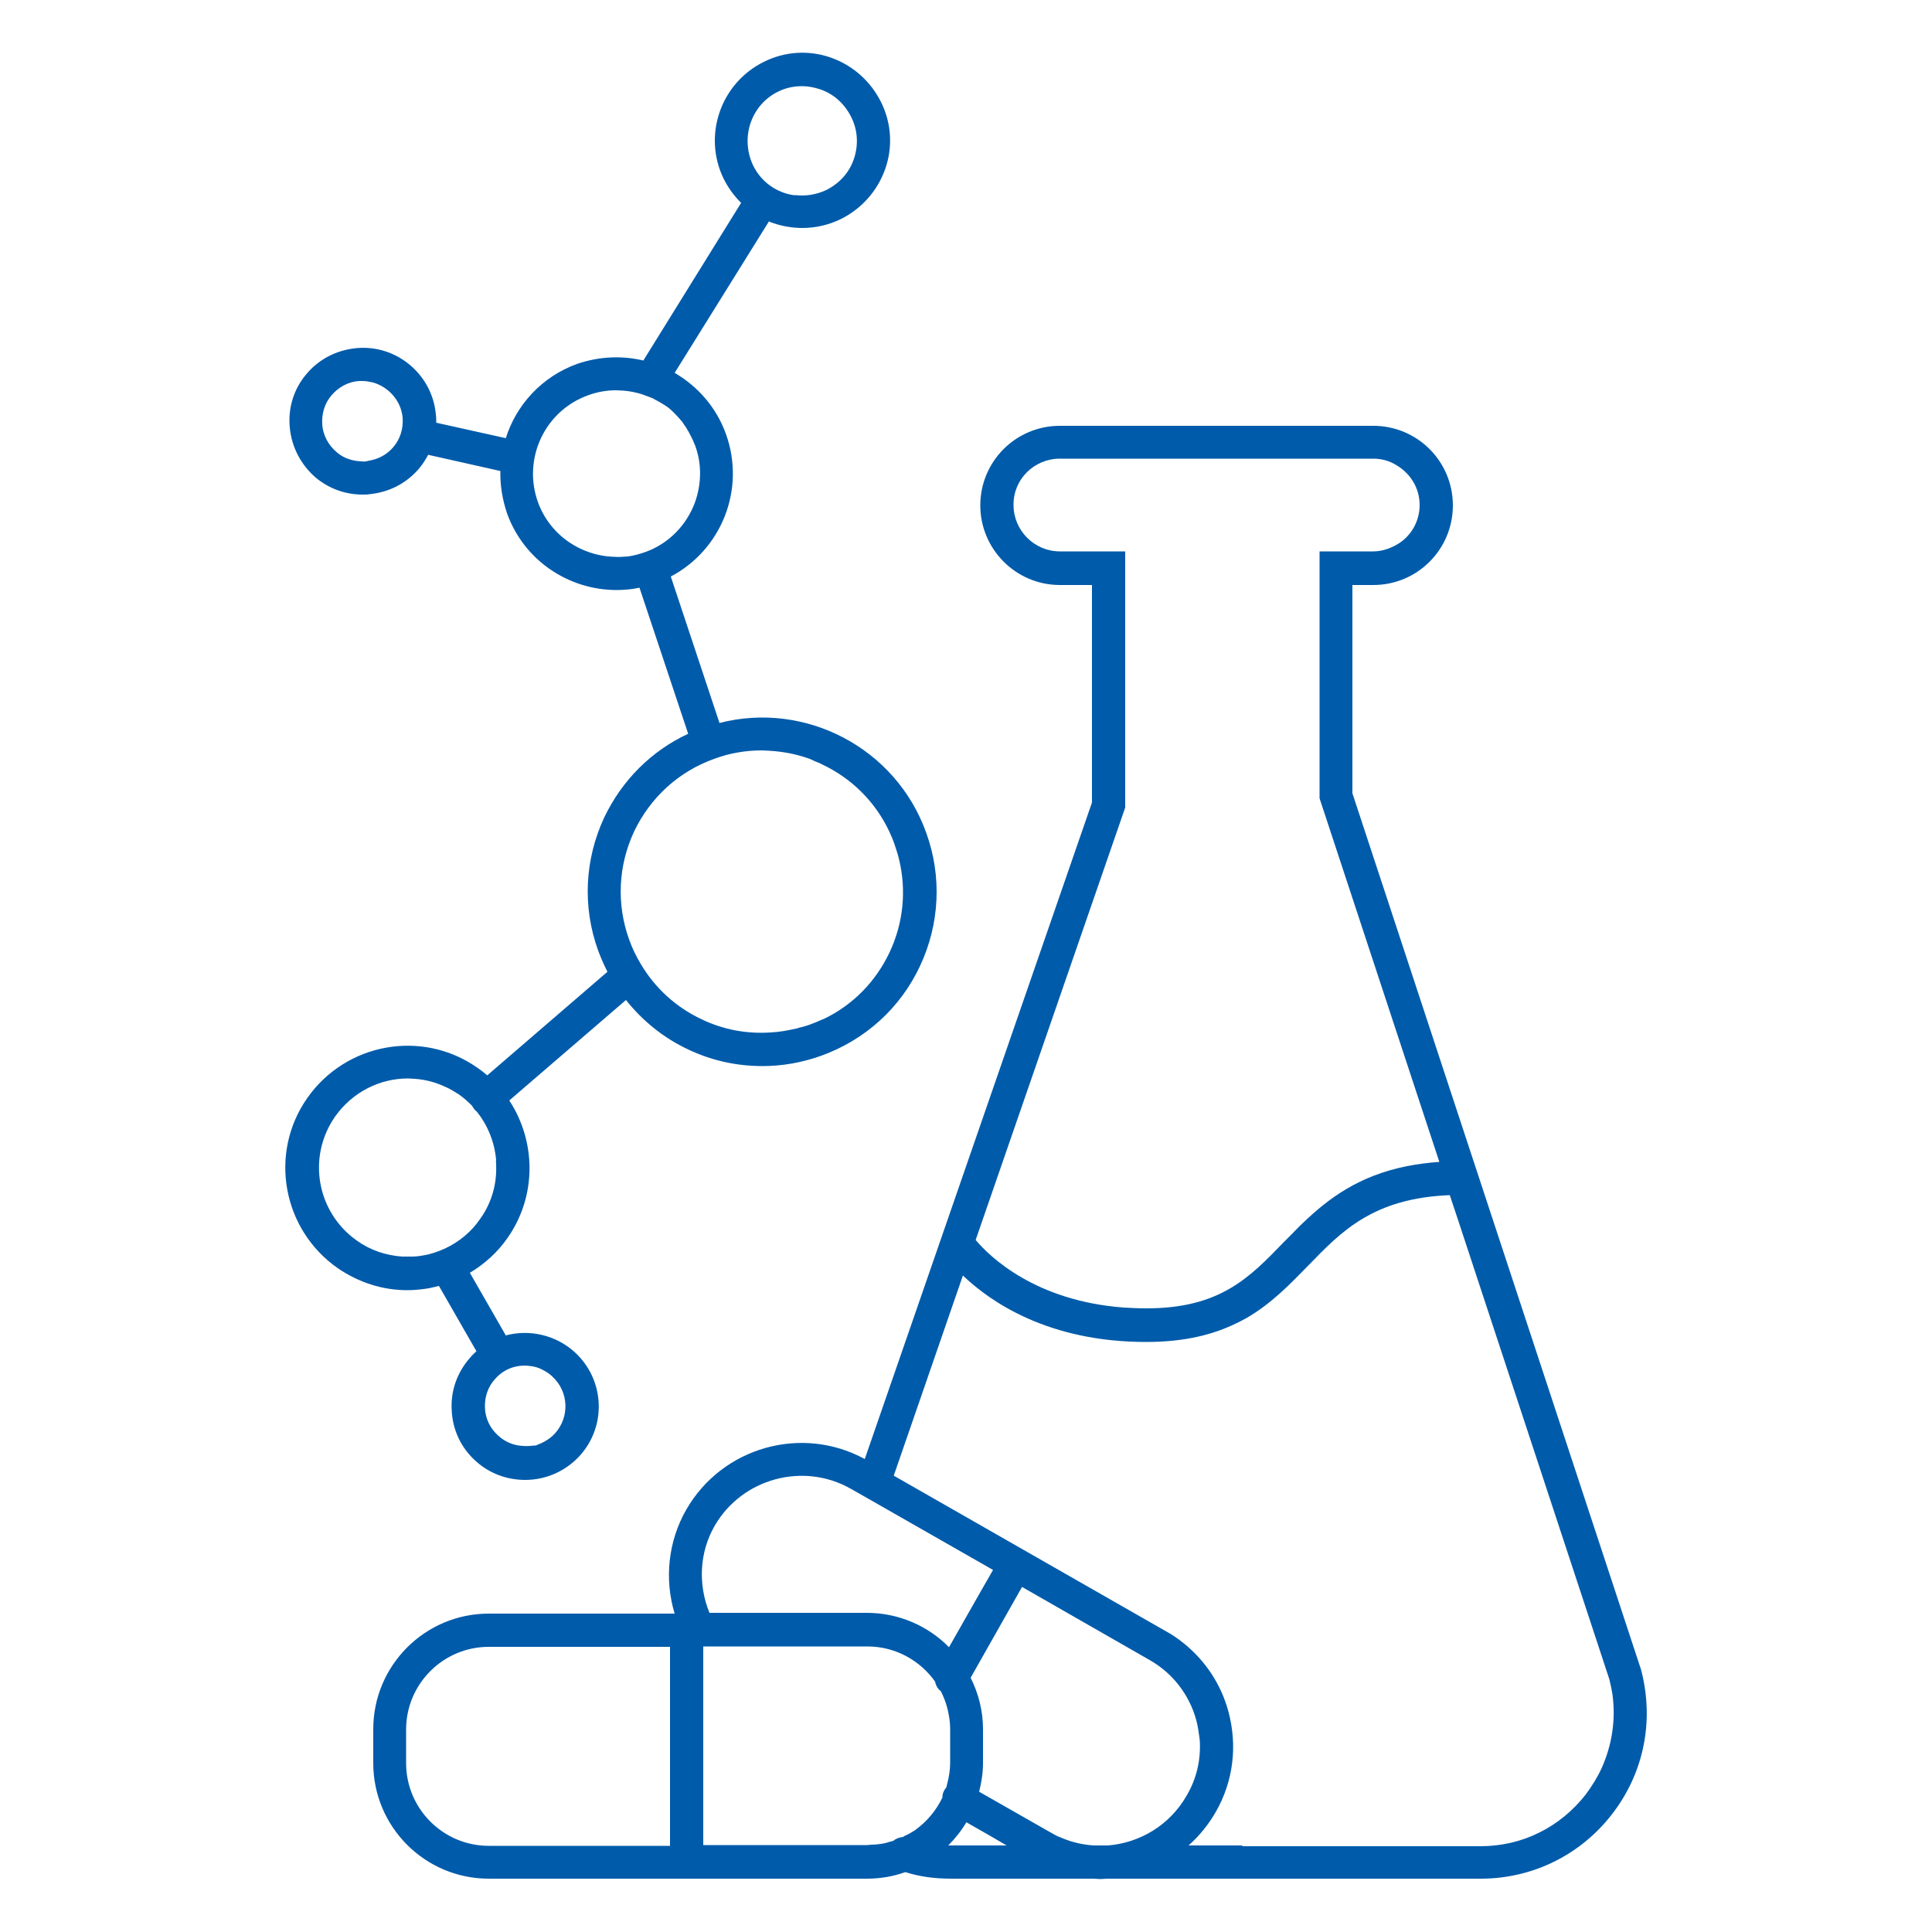
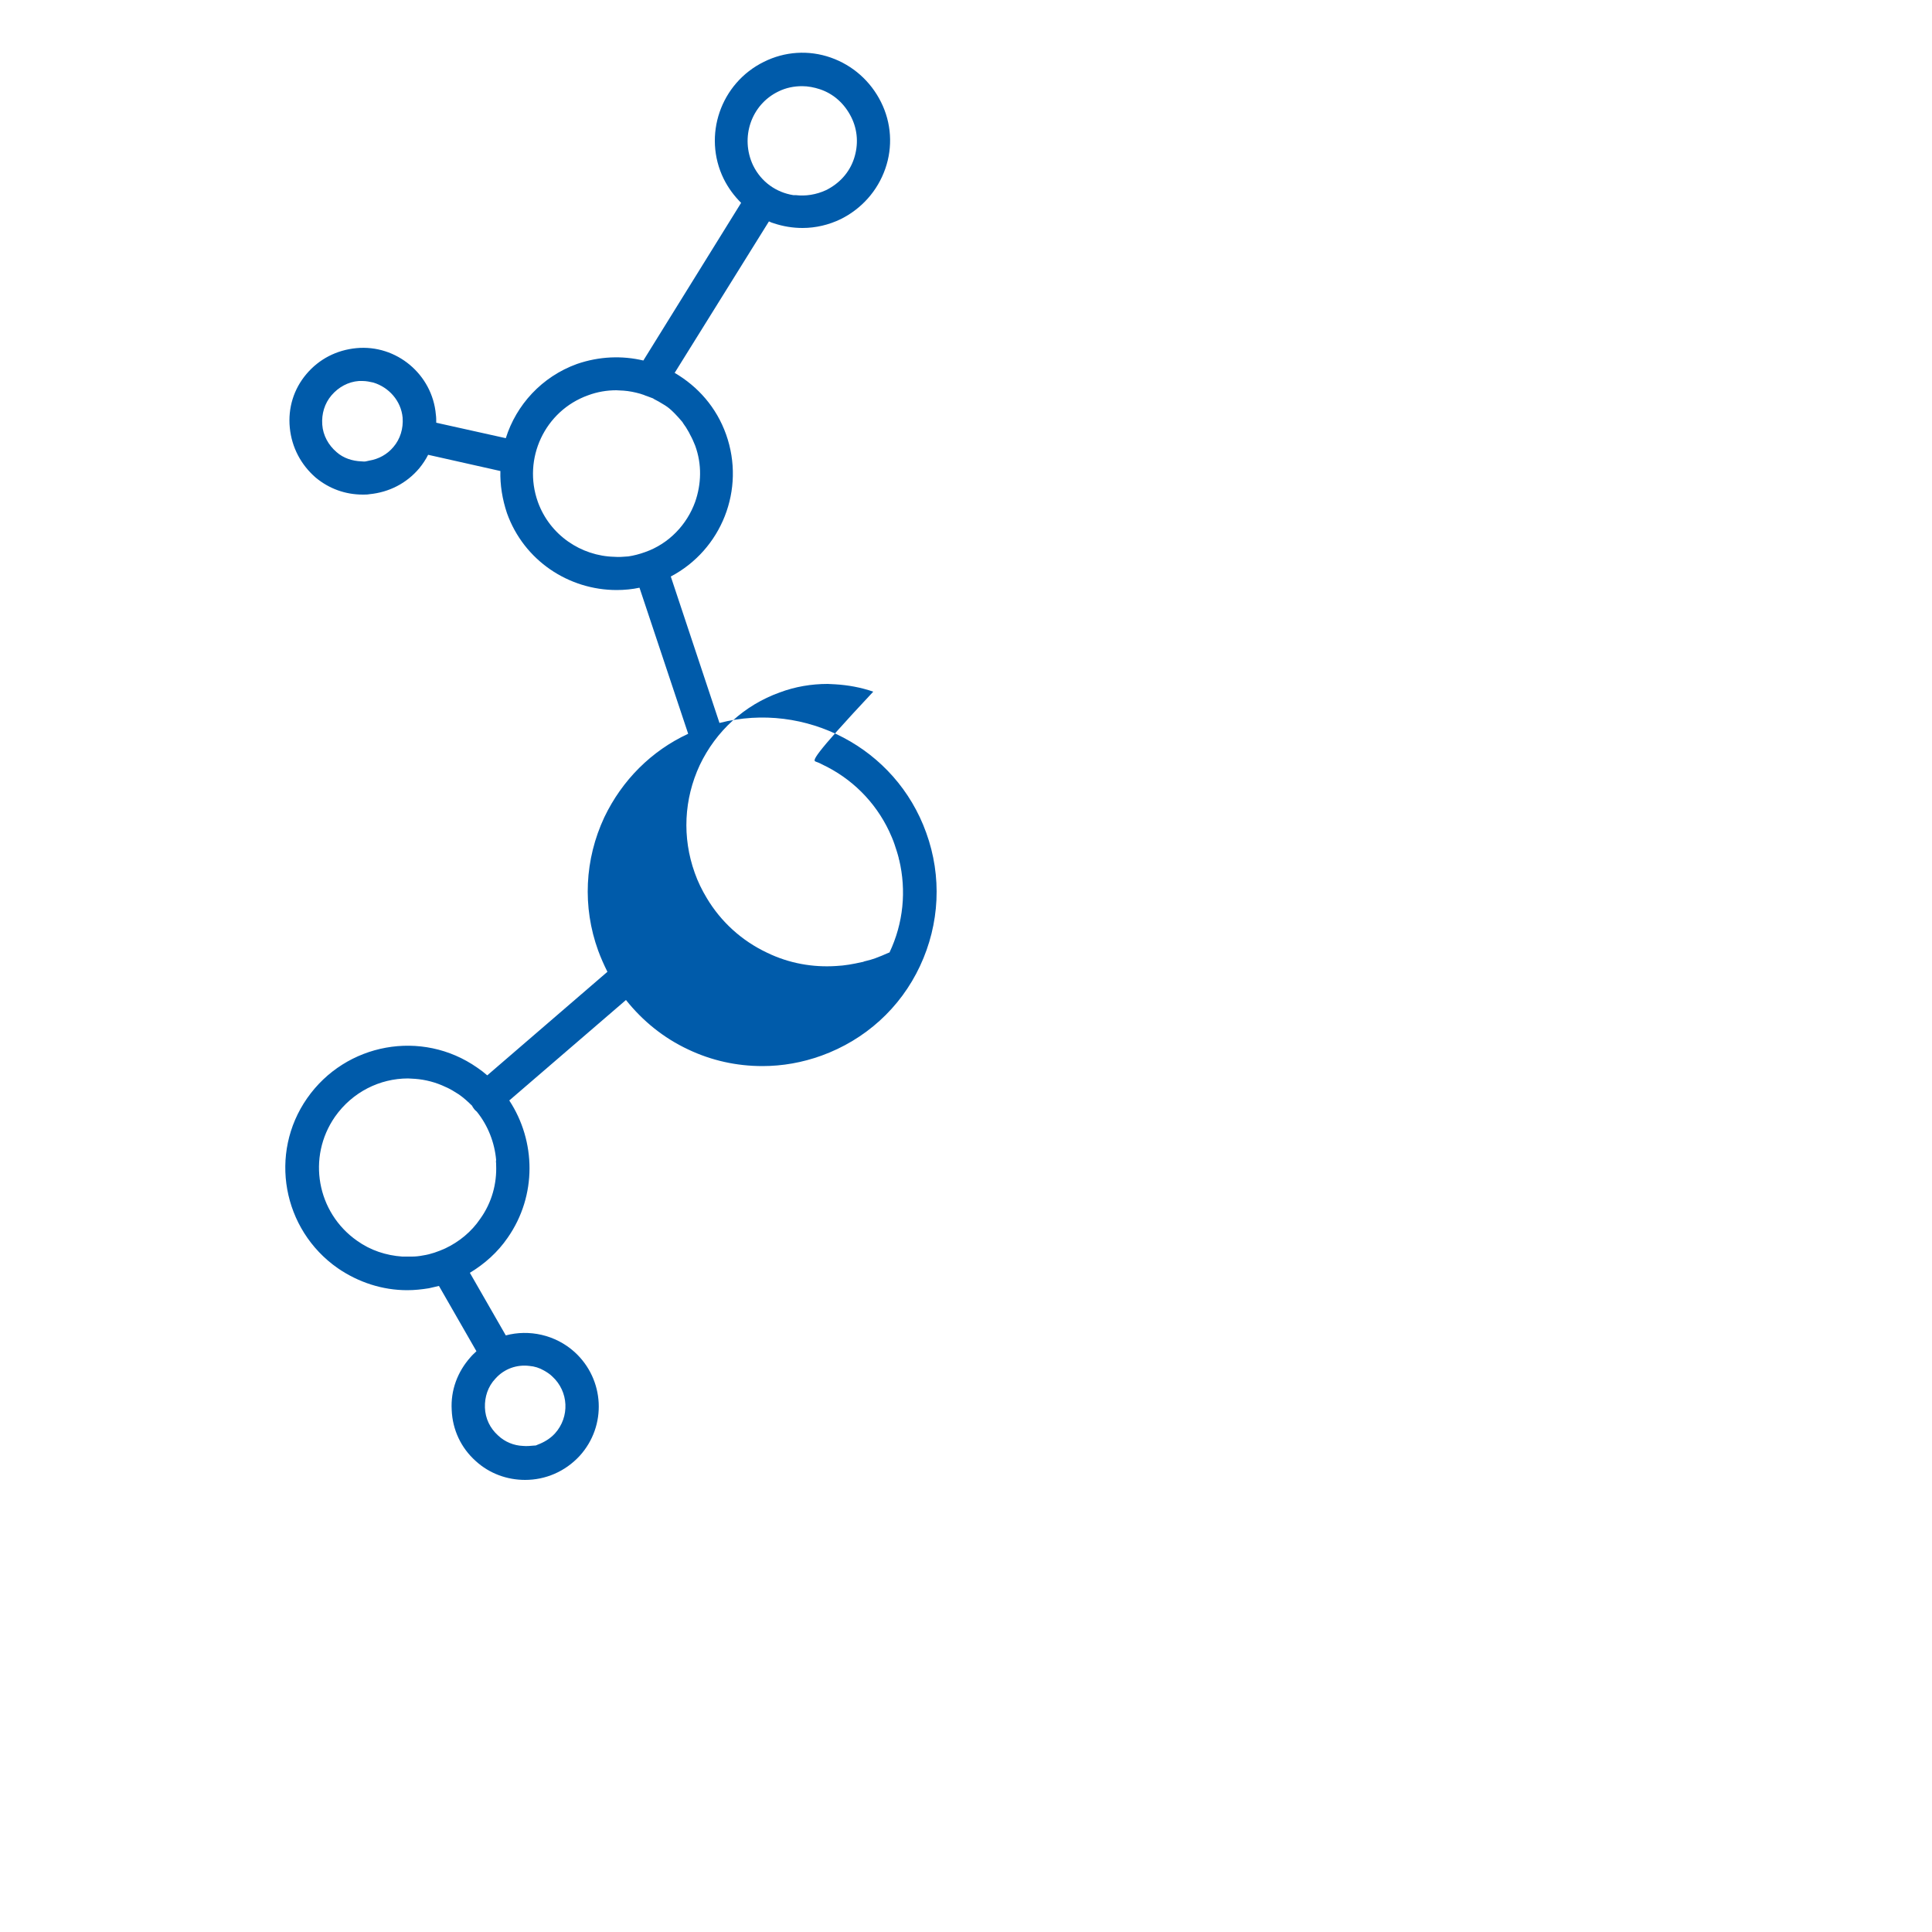
<svg xmlns="http://www.w3.org/2000/svg" version="1.1" id="Layer_1" x="0px" y="0px" viewBox="0 0 500 500" style="enable-background:new 0 0 500 500;" xml:space="preserve">
  <style type="text/css">
	.st0{fill:#005BAA;}
</style>
  <g>
-     <path class="st0" d="M274.3,151.4h8.3v56.3l-58.8,169.9c-16.3-8.9-36.9-3.1-46.2,13.1c-4.7,8.2-5.7,18-3,26.9h-48.1   c-16.5,0-29.9,13.4-29.9,29.9v8.8c0,16.5,13.4,29.9,29.9,29.9h97.9c3.5,0,6.8-0.6,9.9-1.7c3.8,1.2,7.5,1.7,12.1,1.7H283   c0.6,0,1.2,0.1,1.8,0.1c0.6,0,1.1-0.1,1.7-0.1h96.7c13.4,0,25.8-6.1,34-16.7c8.2-10.6,11-24.1,7.5-37.4L350,205.3v-53.9h5.4   c11.4,0,20.6-9.2,20.6-20.6c0-11.4-9.2-20.6-20.6-20.6h-81.1c-11.4,0-20.6,9.2-20.6,20.6C253.7,142.1,262.9,151.4,274.3,151.4z    M272,474.3l-18.6-10.6v0c0.6-2.4,1-4.9,1-7.4V449v-1.5c0-4.8-1.2-9.3-3.2-13.3l13.3-23.5l0,0l33,18.9c6,3.4,10.3,9,12.1,15.6   c0.4,1.5,0.6,2.9,0.8,4.4c0,0.3,0.1,0.5,0.1,0.8c0.3,5-0.8,9.9-3.4,14.3c-4.4,7.7-12.1,12.2-20.3,12.9H283   c-2.8-0.2-5.5-0.8-8.1-1.9c-0.1,0-0.1,0-0.2-0.1C273.7,475.3,272.9,474.8,272,474.3z M220.2,385.3l3.7,2.1c0,0,0,0,0,0l33.1,18.9   l-3.1,5.4l-8.3,14.6l0,0c-5.4-5.5-13-8.9-21.3-8.9h0h-33.9h-6.8c-3-7.4-2.6-15.7,1.4-22.6C192.1,382.6,207.9,378.3,220.2,385.3z    M173.4,426.1L173.4,426.1l0,43.1v8.5h0h-46.9c-11.8,0-21.4-9.6-21.4-21.4v-4.9v-3.8c0-11.8,9.6-21.4,21.4-21.4H173.4z M182,477.6   v-51.5h42.5h0c7.2,0,13.6,3.6,17.5,9.1c0.2,1,0.7,1.9,1.5,2.5c0.7,1.4,1.3,2.9,1.7,4.5c0.4,1.7,0.7,3.4,0.7,5.2v8.8   c0,1.8-0.3,3.6-0.7,5.2c-0.1,0.4-0.2,0.8-0.3,1.2l0,0c-0.2,0.2-0.3,0.4-0.5,0.7c-0.3,0.5-0.5,1.1-0.5,1.7c0,0.1,0,0.1,0,0.2   c-1.6,3.3-3.9,6.1-6.9,8.3c0,0-0.1,0.1-0.1,0.1c-0.8,0.5-1.6,1-2.5,1.4c-0.3,0.1-0.5,0.3-0.7,0.4c0,0,0,0,0,0   c-0.9,0.1-1.8,0.4-2.5,1c0,0,0,0,0,0c-0.5,0.2-1,0.2-1.4,0.4c-0.6,0.2-1.2,0.3-1.8,0.4c-0.8,0.1-1.6,0.2-2.4,0.2   c-0.4,0-0.7,0.1-1.1,0.1h0h-36.1H182z M260.5,477.6h-14c-0.4,0-0.7,0-1.1,0c1.8-1.8,3.4-3.8,4.7-6l6.3,3.6L260.5,477.6L260.5,477.6   z M321.5,477.6h-13.9h0c2.7-2.4,5.1-5.3,7-8.6c4.6-8,5.7-17.2,3.3-26.1c-1.9-7-5.9-13-11.4-17.5c-1.5-1.2-3-2.3-4.7-3.2l-61.4-35.1   l-9.1-5.2l17.9-51.8c7.2,6.9,22.2,17.2,47.4,17.2c10,0,17.4-1.9,23.5-4.9c0.9-0.4,1.7-0.9,2.5-1.3c6.4-3.7,11.2-8.7,15.9-13.5   c8.7-9,16.9-17.5,36.7-18.3l2.2,6.6l0,0l39.1,118.7c0.3,1.3,0.6,2.6,0.8,3.9c0.9,6.5-0.1,13.1-2.8,19.1c-1.1,2.4-2.5,4.6-4.1,6.8   c-3.3,4.2-7.4,7.6-12.1,9.9c-4.6,2.3-9.8,3.5-15.2,3.5H321.5L321.5,477.6z M274.3,118.7L274.3,118.7h76.1h5h0c2.2,0,4.3,0.6,6,1.7   c3.6,2.1,6,5.9,6,10.3c0,4.4-2.4,8.3-6,10.3c-1.8,1-3.8,1.7-6,1.7h0h-13.9v63.9l31,94.1c-3,0.2-5.8,0.6-8.4,1.1   c-12.5,2.5-20.3,8.4-26.7,14.5c-1.2,1.1-2.3,2.3-3.4,3.4c-0.6,0.6-1.1,1.1-1.7,1.7c-8.9,9.2-16.5,17.2-35.6,17.2   c-2,0-4-0.1-5.8-0.2c-23-1.7-34.8-13.2-38.4-17.5l0,0l38.7-111.9v-66.3h-16.9h0c-6.6,0-12-5.4-12-12   C262.2,124.1,267.6,118.7,274.3,118.7z" />
-     <path class="st0" d="M123.5,276.3L123.5,276.3c-14.3-10-34-6.4-44,7.9c-10,14.3-6.4,34,7.9,44c5.4,3.7,11.6,5.7,18,5.7   c1.9,0,3.7-0.2,5.6-0.5c0.9-0.2,1.8-0.4,2.6-0.6l9.7,16.9c-0.5,0.5-1,0.9-1.5,1.5h0c-3.4,3.8-5.2,8.6-4.9,13.7   c0.2,5.1,2.4,9.8,6.2,13.2c3.6,3.3,8.2,4.9,12.8,4.9c5.2,0,10.3-2.1,14.1-6.2c7.1-7.8,6.5-19.8-1.3-26.9c-5-4.5-11.8-5.9-17.8-4.3   l-9.3-16.2c3.8-2.3,7.2-5.3,9.8-9.1c7.6-10.9,7.3-25,0.4-35.5l30.2-26c4.3,5.4,9.7,9.8,16.1,12.8c6.1,2.9,12.6,4.3,19.2,4.3   c5.2,0,10.3-0.9,15.3-2.7c11.3-4.1,20.4-12.3,25.5-23.2c5.1-10.9,5.7-23.2,1.6-34.5c-7.9-22-31.3-34.1-53.5-28.4l-12.6-37.9   c13.1-6.9,19.4-22.5,14.3-36.8c-2.5-7-7.3-12.4-13.3-15.9l24.4-39.2c0.4,0.2,0.9,0.4,1.3,0.5c2.4,0.8,4.9,1.2,7.4,1.2   c3.4,0,6.8-0.8,9.9-2.3c5.4-2.7,9.5-7.3,11.5-13c2-5.7,1.6-11.9-1.1-17.3c-2.7-5.4-7.3-9.5-13-11.5c-5.7-2-11.9-1.6-17.3,1.1   c-11.2,5.5-15.9,19.1-10.4,30.3c1.2,2.4,2.7,4.4,4.5,6.2l-25.3,40.8c-5.5-1.3-11.4-1.1-17.2,0.9c-9.1,3.3-15.7,10.6-18.4,19.2   l-18-4c0-0.7,0-1.4-0.1-2.1c-0.9-10.4-10.2-18.2-20.6-17.2c-5.1,0.5-9.6,2.8-12.9,6.7c-3.3,3.9-4.8,8.8-4.3,13.9   c0.5,5.1,2.9,9.6,6.7,12.9c3.5,2.9,7.7,4.4,12.2,4.4c0.6,0,1.2,0,1.7-0.1c5.1-0.5,9.6-2.8,12.9-6.7c0.9-1.1,1.7-2.3,2.3-3.5   l18.7,4.2c-0.1,3.6,0.5,7.3,1.7,10.9c4.4,12.3,16,19.9,28.4,19.9c2,0,4-0.2,5.9-0.6l12.6,37.8c-9.5,4.4-17.1,12-21.7,21.6   c-5.1,10.9-5.7,23.2-1.6,34.5c0.7,1.9,1.5,3.7,2.4,5.5l-31.1,26.8C125.3,277.6,124.4,276.9,123.5,276.3z M135.3,374.2   c-2.3-0.1-4.6-1-6.4-2.7c-2.1-1.9-3.3-4.4-3.4-7.2c-0.1-2.8,0.8-5.5,2.7-7.5c2.3-2.6,5.6-3.7,8.8-3.3c1.3,0.1,2.6,0.5,3.8,1.2   c0.7,0.4,1.5,0.9,2.1,1.5c4.3,3.9,4.6,10.5,0.7,14.8c-1.3,1.4-2.9,2.3-4.5,2.9c-0.2,0.1-0.4,0.2-0.6,0.2c0,0-0.1,0-0.1,0   C137.3,374.2,136.3,374.3,135.3,374.2z M201.4,23.7c2-1,4.1-1.4,6.2-1.4c1.5,0,3.1,0.3,4.6,0.8c3.6,1.2,6.4,3.8,8.1,7.2   s1.9,7.2,0.7,10.8c-1.2,3.6-3.8,6.4-7.2,8.1c-2.6,1.2-5.3,1.6-7.9,1.3c-0.1,0-0.2,0-0.4,0c-0.1,0-0.1,0-0.2,0   c-4.4-0.7-8.3-3.4-10.4-7.7C191.5,35.6,194.4,27.1,201.4,23.7z M93.5,119.4c-2.3-0.1-4.6-0.8-6.4-2.4c-2.1-1.8-3.5-4.3-3.7-7.1   c-0.2-2.8,0.6-5.5,2.4-7.6c1.8-2.1,4.3-3.5,7.1-3.7c0.3,0,0.6,0,0.9,0c1,0,1.9,0.2,2.8,0.4c4,1.2,7.2,4.7,7.6,9.1   c0.2,2.8-0.6,5.5-2.4,7.6c-1.6,1.9-3.8,3.1-6.2,3.5c-0.3,0.1-0.6,0.1-0.9,0.2C94.3,119.5,93.9,119.4,93.5,119.4z M159,144.1   c-8.6-0.2-16.7-5.6-19.8-14.2c-4-11.2,1.8-23.6,13-27.6c2.4-0.9,4.9-1.3,7.3-1.3c0.6,0,1.2,0.1,1.9,0.1c1.4,0.1,2.9,0.4,4.3,0.8   c0.2,0.1,0.4,0.1,0.6,0.2c0.4,0.1,0.7,0.3,1.1,0.4c0.5,0.2,1.1,0.4,1.6,0.6c0.1,0.1,0.2,0.1,0.3,0.2c0.8,0.4,1.5,0.8,2.3,1.3   c0.2,0.1,0.3,0.2,0.5,0.3c0.8,0.5,1.5,1.1,2.2,1.8c0.1,0.1,0.3,0.3,0.4,0.4c0.6,0.6,1.2,1.3,1.8,2c0.1,0.1,0.2,0.2,0.2,0.3   c0.6,0.8,1.1,1.6,1.6,2.5c0.1,0.2,0.2,0.4,0.3,0.6c0.5,0.9,0.9,1.8,1.3,2.8c1.8,4.9,1.6,10,0,14.6c-2.1,5.8-6.7,10.8-13,13   c-1.4,0.5-2.9,0.9-4.3,1.1C161.3,144.1,160.1,144.2,159,144.1z M211.1,197.1c0.5,0.2,1.1,0.4,1.6,0.7c7.7,3.6,13.8,9.7,17.4,17.3   c0.5,1.1,1,2.2,1.4,3.4c0.4,1.2,0.8,2.4,1.1,3.6c0,0.1,0,0.3,0.1,0.4c1.9,8,1.1,16.4-2.5,24c-3.6,7.6-9.5,13.6-17,17.2   c-0.1,0-0.2,0.1-0.3,0.1c-1.1,0.5-2.3,1-3.4,1.4c-0.8,0.3-1.6,0.5-2.4,0.7c-0.1,0-0.3,0.1-0.4,0.1c0,0,0,0,0,0   c-0.2,0.1-0.5,0.2-0.7,0.2c-2.2,0.5-4.4,0.9-6.6,1c-6.1,0.4-12.2-0.7-17.8-3.4c-6.6-3.1-12-8-15.7-14.2c-1.2-2-2.3-4.2-3.1-6.5   c-3.3-9.2-2.8-19.1,1.3-27.9c4.2-8.8,11.5-15.5,20.7-18.8c4-1.5,8.2-2.2,12.4-2.2c0.7,0,1.3,0.1,2,0.1c3.3,0.2,6.6,0.8,9.8,1.9   C209.7,196.4,210.4,196.8,211.1,197.1z M128.4,301.2c0,0.1,0,0.2,0,0.3c0.2,4.8-1.1,9.7-4.1,13.9c-2.3,3.4-5.5,6-9.1,7.7   c-1.8,0.8-3.7,1.5-5.7,1.8c-1,0.2-2,0.3-2.9,0.3c-0.5,0-0.9,0-1.4,0c-0.2,0-0.5,0-0.7,0c-0.1,0-0.3,0-0.4,0   c-4.2-0.3-8.2-1.6-11.7-4.1c-10.4-7.3-13-21.6-5.7-32.1c4.5-6.4,11.6-9.9,18.9-9.9c0.6,0,1.2,0.1,1.8,0.1c2.7,0.2,5.4,0.9,7.9,2.1   c1.2,0.5,2.3,1.2,3.4,1.9h0c1.3,0.9,2.4,1.9,3.5,3c0.1,0.3,0.3,0.5,0.5,0.8c0.2,0.3,0.5,0.5,0.7,0.7c2.9,3.6,4.6,8,5,12.5   C128.3,300.5,128.4,300.9,128.4,301.2z" />
+     <path class="st0" d="M123.5,276.3L123.5,276.3c-14.3-10-34-6.4-44,7.9c-10,14.3-6.4,34,7.9,44c5.4,3.7,11.6,5.7,18,5.7   c1.9,0,3.7-0.2,5.6-0.5c0.9-0.2,1.8-0.4,2.6-0.6l9.7,16.9c-0.5,0.5-1,0.9-1.5,1.5h0c-3.4,3.8-5.2,8.6-4.9,13.7   c0.2,5.1,2.4,9.8,6.2,13.2c3.6,3.3,8.2,4.9,12.8,4.9c5.2,0,10.3-2.1,14.1-6.2c7.1-7.8,6.5-19.8-1.3-26.9c-5-4.5-11.8-5.9-17.8-4.3   l-9.3-16.2c3.8-2.3,7.2-5.3,9.8-9.1c7.6-10.9,7.3-25,0.4-35.5l30.2-26c4.3,5.4,9.7,9.8,16.1,12.8c6.1,2.9,12.6,4.3,19.2,4.3   c5.2,0,10.3-0.9,15.3-2.7c11.3-4.1,20.4-12.3,25.5-23.2c5.1-10.9,5.7-23.2,1.6-34.5c-7.9-22-31.3-34.1-53.5-28.4l-12.6-37.9   c13.1-6.9,19.4-22.5,14.3-36.8c-2.5-7-7.3-12.4-13.3-15.9l24.4-39.2c0.4,0.2,0.9,0.4,1.3,0.5c2.4,0.8,4.9,1.2,7.4,1.2   c3.4,0,6.8-0.8,9.9-2.3c5.4-2.7,9.5-7.3,11.5-13c2-5.7,1.6-11.9-1.1-17.3c-2.7-5.4-7.3-9.5-13-11.5c-5.7-2-11.9-1.6-17.3,1.1   c-11.2,5.5-15.9,19.1-10.4,30.3c1.2,2.4,2.7,4.4,4.5,6.2l-25.3,40.8c-5.5-1.3-11.4-1.1-17.2,0.9c-9.1,3.3-15.7,10.6-18.4,19.2   l-18-4c0-0.7,0-1.4-0.1-2.1c-0.9-10.4-10.2-18.2-20.6-17.2c-5.1,0.5-9.6,2.8-12.9,6.7c-3.3,3.9-4.8,8.8-4.3,13.9   c0.5,5.1,2.9,9.6,6.7,12.9c3.5,2.9,7.7,4.4,12.2,4.4c0.6,0,1.2,0,1.7-0.1c5.1-0.5,9.6-2.8,12.9-6.7c0.9-1.1,1.7-2.3,2.3-3.5   l18.7,4.2c-0.1,3.6,0.5,7.3,1.7,10.9c4.4,12.3,16,19.9,28.4,19.9c2,0,4-0.2,5.9-0.6l12.6,37.8c-9.5,4.4-17.1,12-21.7,21.6   c-5.1,10.9-5.7,23.2-1.6,34.5c0.7,1.9,1.5,3.7,2.4,5.5l-31.1,26.8C125.3,277.6,124.4,276.9,123.5,276.3z M135.3,374.2   c-2.3-0.1-4.6-1-6.4-2.7c-2.1-1.9-3.3-4.4-3.4-7.2c-0.1-2.8,0.8-5.5,2.7-7.5c2.3-2.6,5.6-3.7,8.8-3.3c1.3,0.1,2.6,0.5,3.8,1.2   c0.7,0.4,1.5,0.9,2.1,1.5c4.3,3.9,4.6,10.5,0.7,14.8c-1.3,1.4-2.9,2.3-4.5,2.9c-0.2,0.1-0.4,0.2-0.6,0.2c0,0-0.1,0-0.1,0   C137.3,374.2,136.3,374.3,135.3,374.2z M201.4,23.7c2-1,4.1-1.4,6.2-1.4c1.5,0,3.1,0.3,4.6,0.8c3.6,1.2,6.4,3.8,8.1,7.2   s1.9,7.2,0.7,10.8c-1.2,3.6-3.8,6.4-7.2,8.1c-2.6,1.2-5.3,1.6-7.9,1.3c-0.1,0-0.2,0-0.4,0c-0.1,0-0.1,0-0.2,0   c-4.4-0.7-8.3-3.4-10.4-7.7C191.5,35.6,194.4,27.1,201.4,23.7z M93.5,119.4c-2.3-0.1-4.6-0.8-6.4-2.4c-2.1-1.8-3.5-4.3-3.7-7.1   c-0.2-2.8,0.6-5.5,2.4-7.6c1.8-2.1,4.3-3.5,7.1-3.7c0.3,0,0.6,0,0.9,0c1,0,1.9,0.2,2.8,0.4c4,1.2,7.2,4.7,7.6,9.1   c0.2,2.8-0.6,5.5-2.4,7.6c-1.6,1.9-3.8,3.1-6.2,3.5c-0.3,0.1-0.6,0.1-0.9,0.2C94.3,119.5,93.9,119.4,93.5,119.4z M159,144.1   c-8.6-0.2-16.7-5.6-19.8-14.2c-4-11.2,1.8-23.6,13-27.6c2.4-0.9,4.9-1.3,7.3-1.3c0.6,0,1.2,0.1,1.9,0.1c1.4,0.1,2.9,0.4,4.3,0.8   c0.2,0.1,0.4,0.1,0.6,0.2c0.4,0.1,0.7,0.3,1.1,0.4c0.5,0.2,1.1,0.4,1.6,0.6c0.1,0.1,0.2,0.1,0.3,0.2c0.8,0.4,1.5,0.8,2.3,1.3   c0.2,0.1,0.3,0.2,0.5,0.3c0.8,0.5,1.5,1.1,2.2,1.8c0.1,0.1,0.3,0.3,0.4,0.4c0.6,0.6,1.2,1.3,1.8,2c0.1,0.1,0.2,0.2,0.2,0.3   c0.6,0.8,1.1,1.6,1.6,2.5c0.1,0.2,0.2,0.4,0.3,0.6c0.5,0.9,0.9,1.8,1.3,2.8c1.8,4.9,1.6,10,0,14.6c-2.1,5.8-6.7,10.8-13,13   c-1.4,0.5-2.9,0.9-4.3,1.1C161.3,144.1,160.1,144.2,159,144.1z M211.1,197.1c0.5,0.2,1.1,0.4,1.6,0.7c7.7,3.6,13.8,9.7,17.4,17.3   c0.5,1.1,1,2.2,1.4,3.4c0.4,1.2,0.8,2.4,1.1,3.6c0,0.1,0,0.3,0.1,0.4c1.9,8,1.1,16.4-2.5,24c-0.1,0-0.2,0.1-0.3,0.1c-1.1,0.5-2.3,1-3.4,1.4c-0.8,0.3-1.6,0.5-2.4,0.7c-0.1,0-0.3,0.1-0.4,0.1c0,0,0,0,0,0   c-0.2,0.1-0.5,0.2-0.7,0.2c-2.2,0.5-4.4,0.9-6.6,1c-6.1,0.4-12.2-0.7-17.8-3.4c-6.6-3.1-12-8-15.7-14.2c-1.2-2-2.3-4.2-3.1-6.5   c-3.3-9.2-2.8-19.1,1.3-27.9c4.2-8.8,11.5-15.5,20.7-18.8c4-1.5,8.2-2.2,12.4-2.2c0.7,0,1.3,0.1,2,0.1c3.3,0.2,6.6,0.8,9.8,1.9   C209.7,196.4,210.4,196.8,211.1,197.1z M128.4,301.2c0,0.1,0,0.2,0,0.3c0.2,4.8-1.1,9.7-4.1,13.9c-2.3,3.4-5.5,6-9.1,7.7   c-1.8,0.8-3.7,1.5-5.7,1.8c-1,0.2-2,0.3-2.9,0.3c-0.5,0-0.9,0-1.4,0c-0.2,0-0.5,0-0.7,0c-0.1,0-0.3,0-0.4,0   c-4.2-0.3-8.2-1.6-11.7-4.1c-10.4-7.3-13-21.6-5.7-32.1c4.5-6.4,11.6-9.9,18.9-9.9c0.6,0,1.2,0.1,1.8,0.1c2.7,0.2,5.4,0.9,7.9,2.1   c1.2,0.5,2.3,1.2,3.4,1.9h0c1.3,0.9,2.4,1.9,3.5,3c0.1,0.3,0.3,0.5,0.5,0.8c0.2,0.3,0.5,0.5,0.7,0.7c2.9,3.6,4.6,8,5,12.5   C128.3,300.5,128.4,300.9,128.4,301.2z" />
  </g>
</svg>